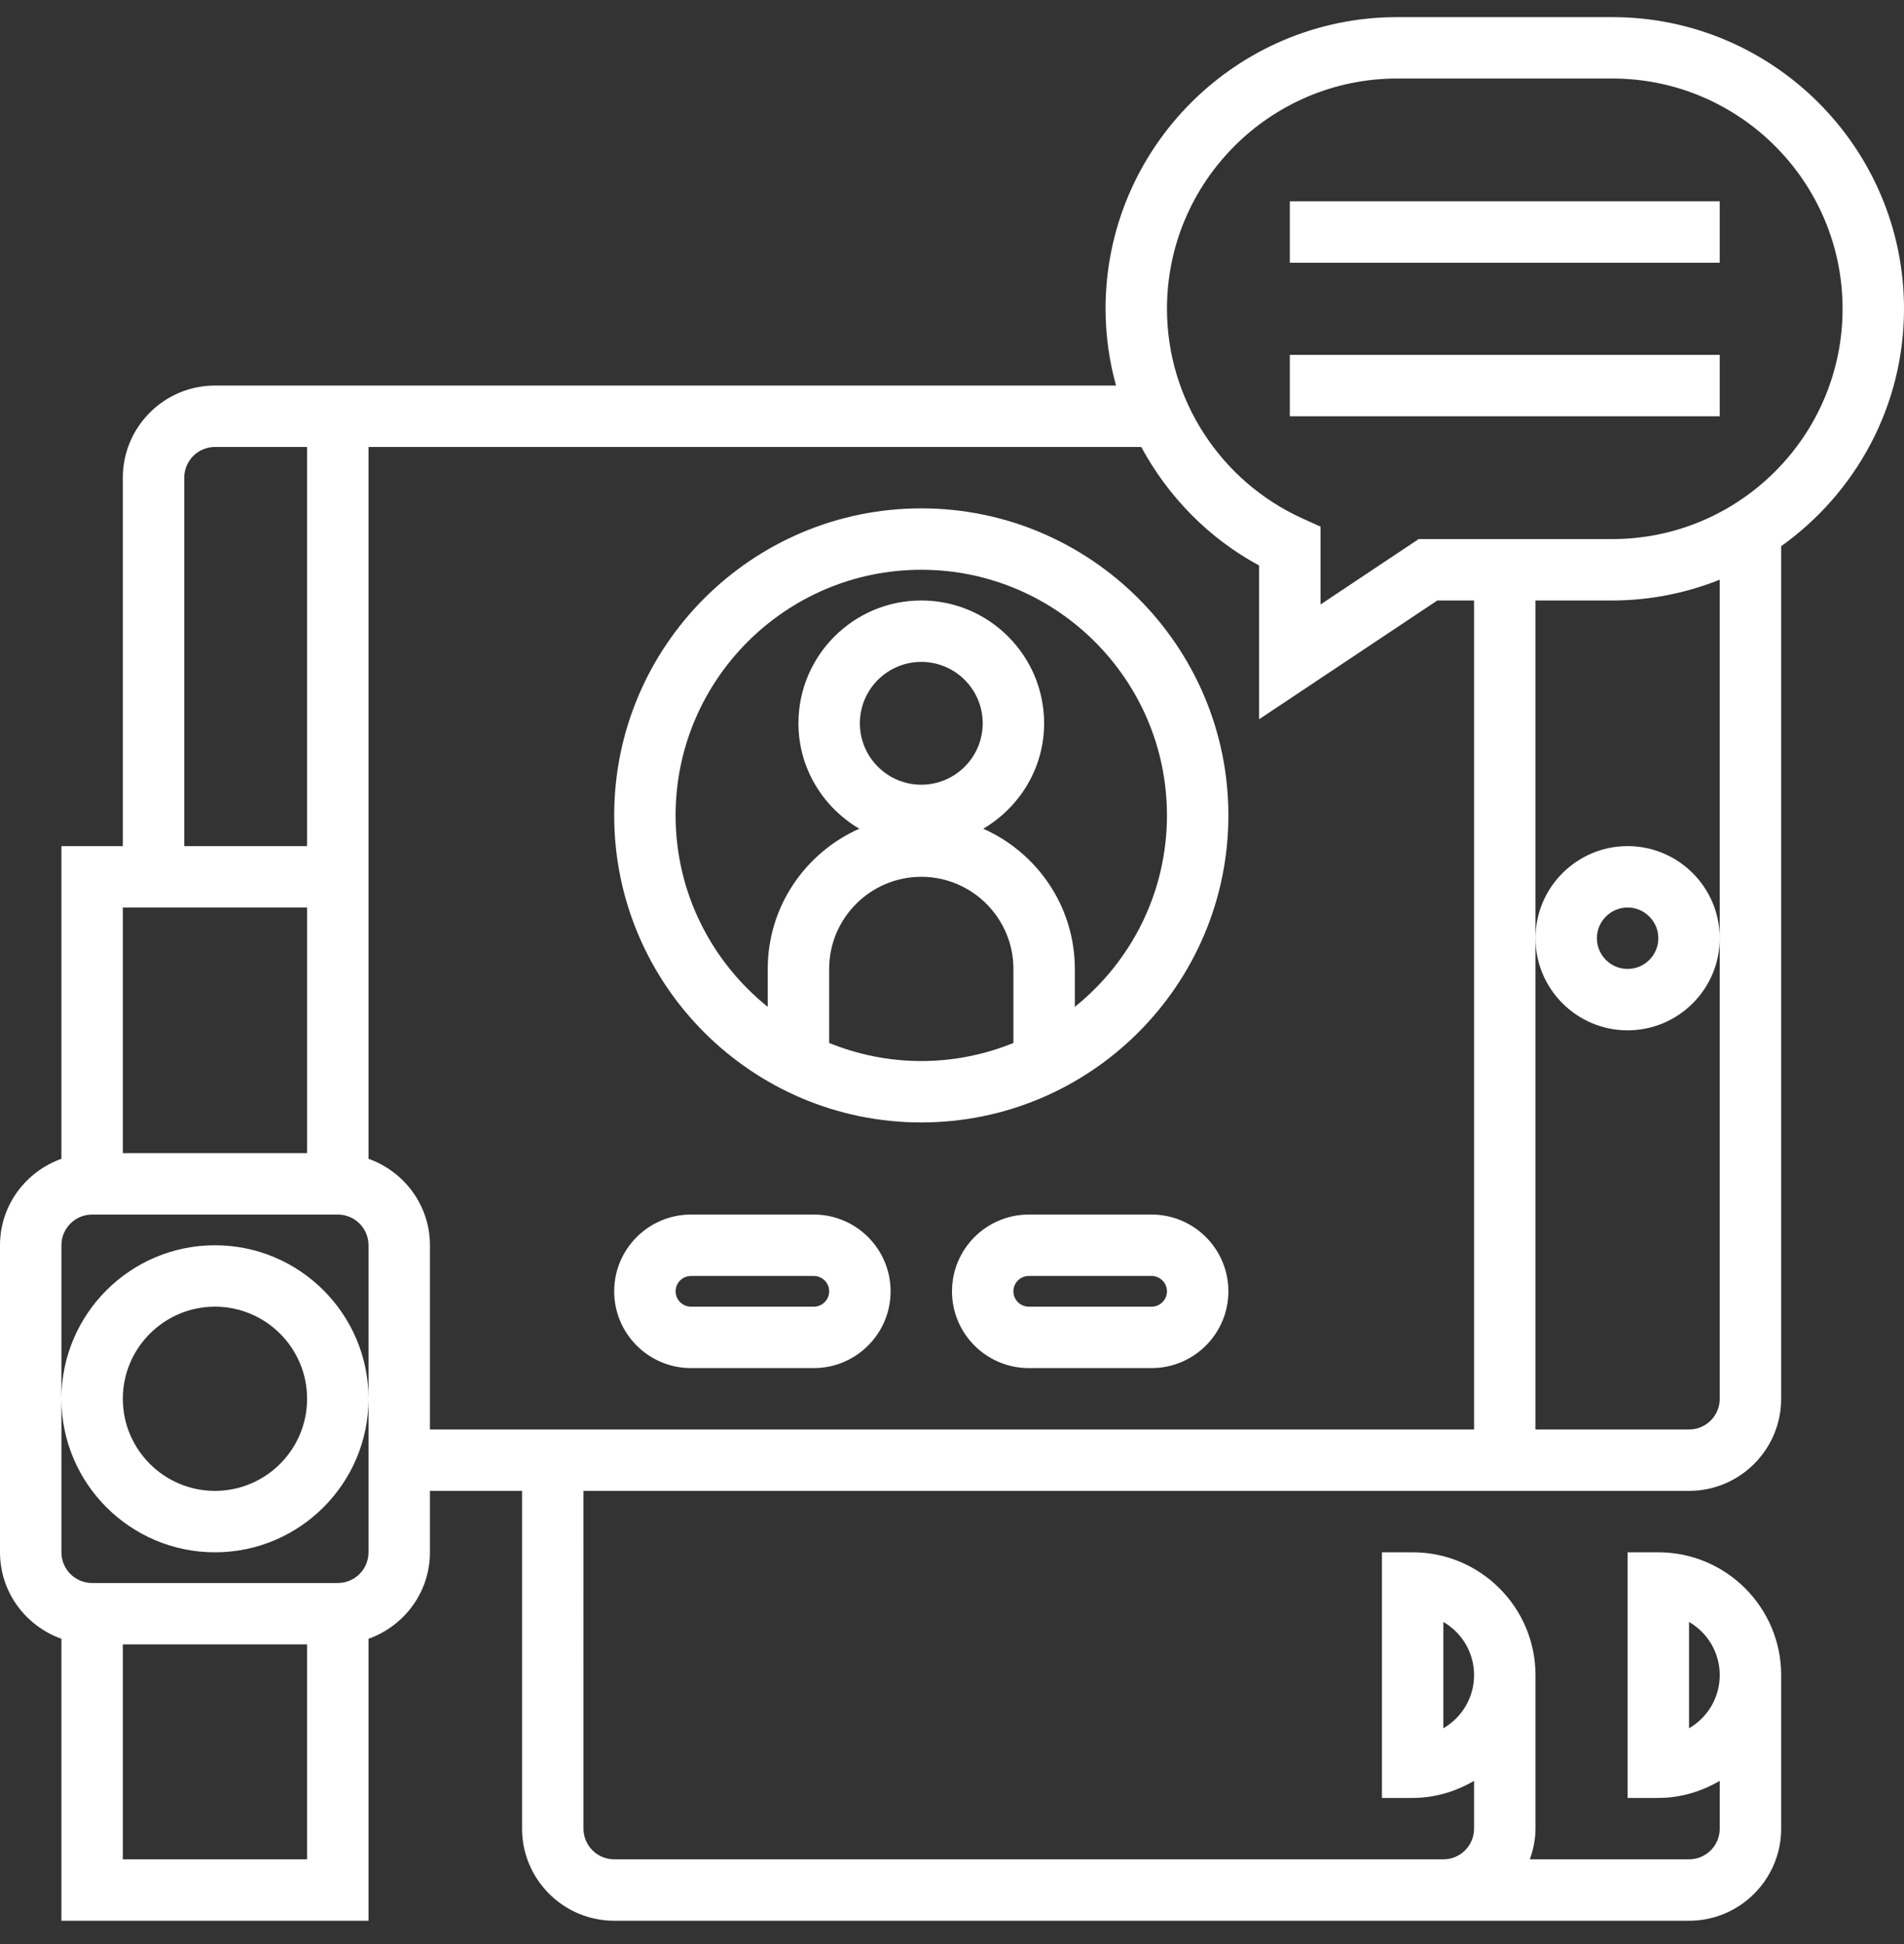
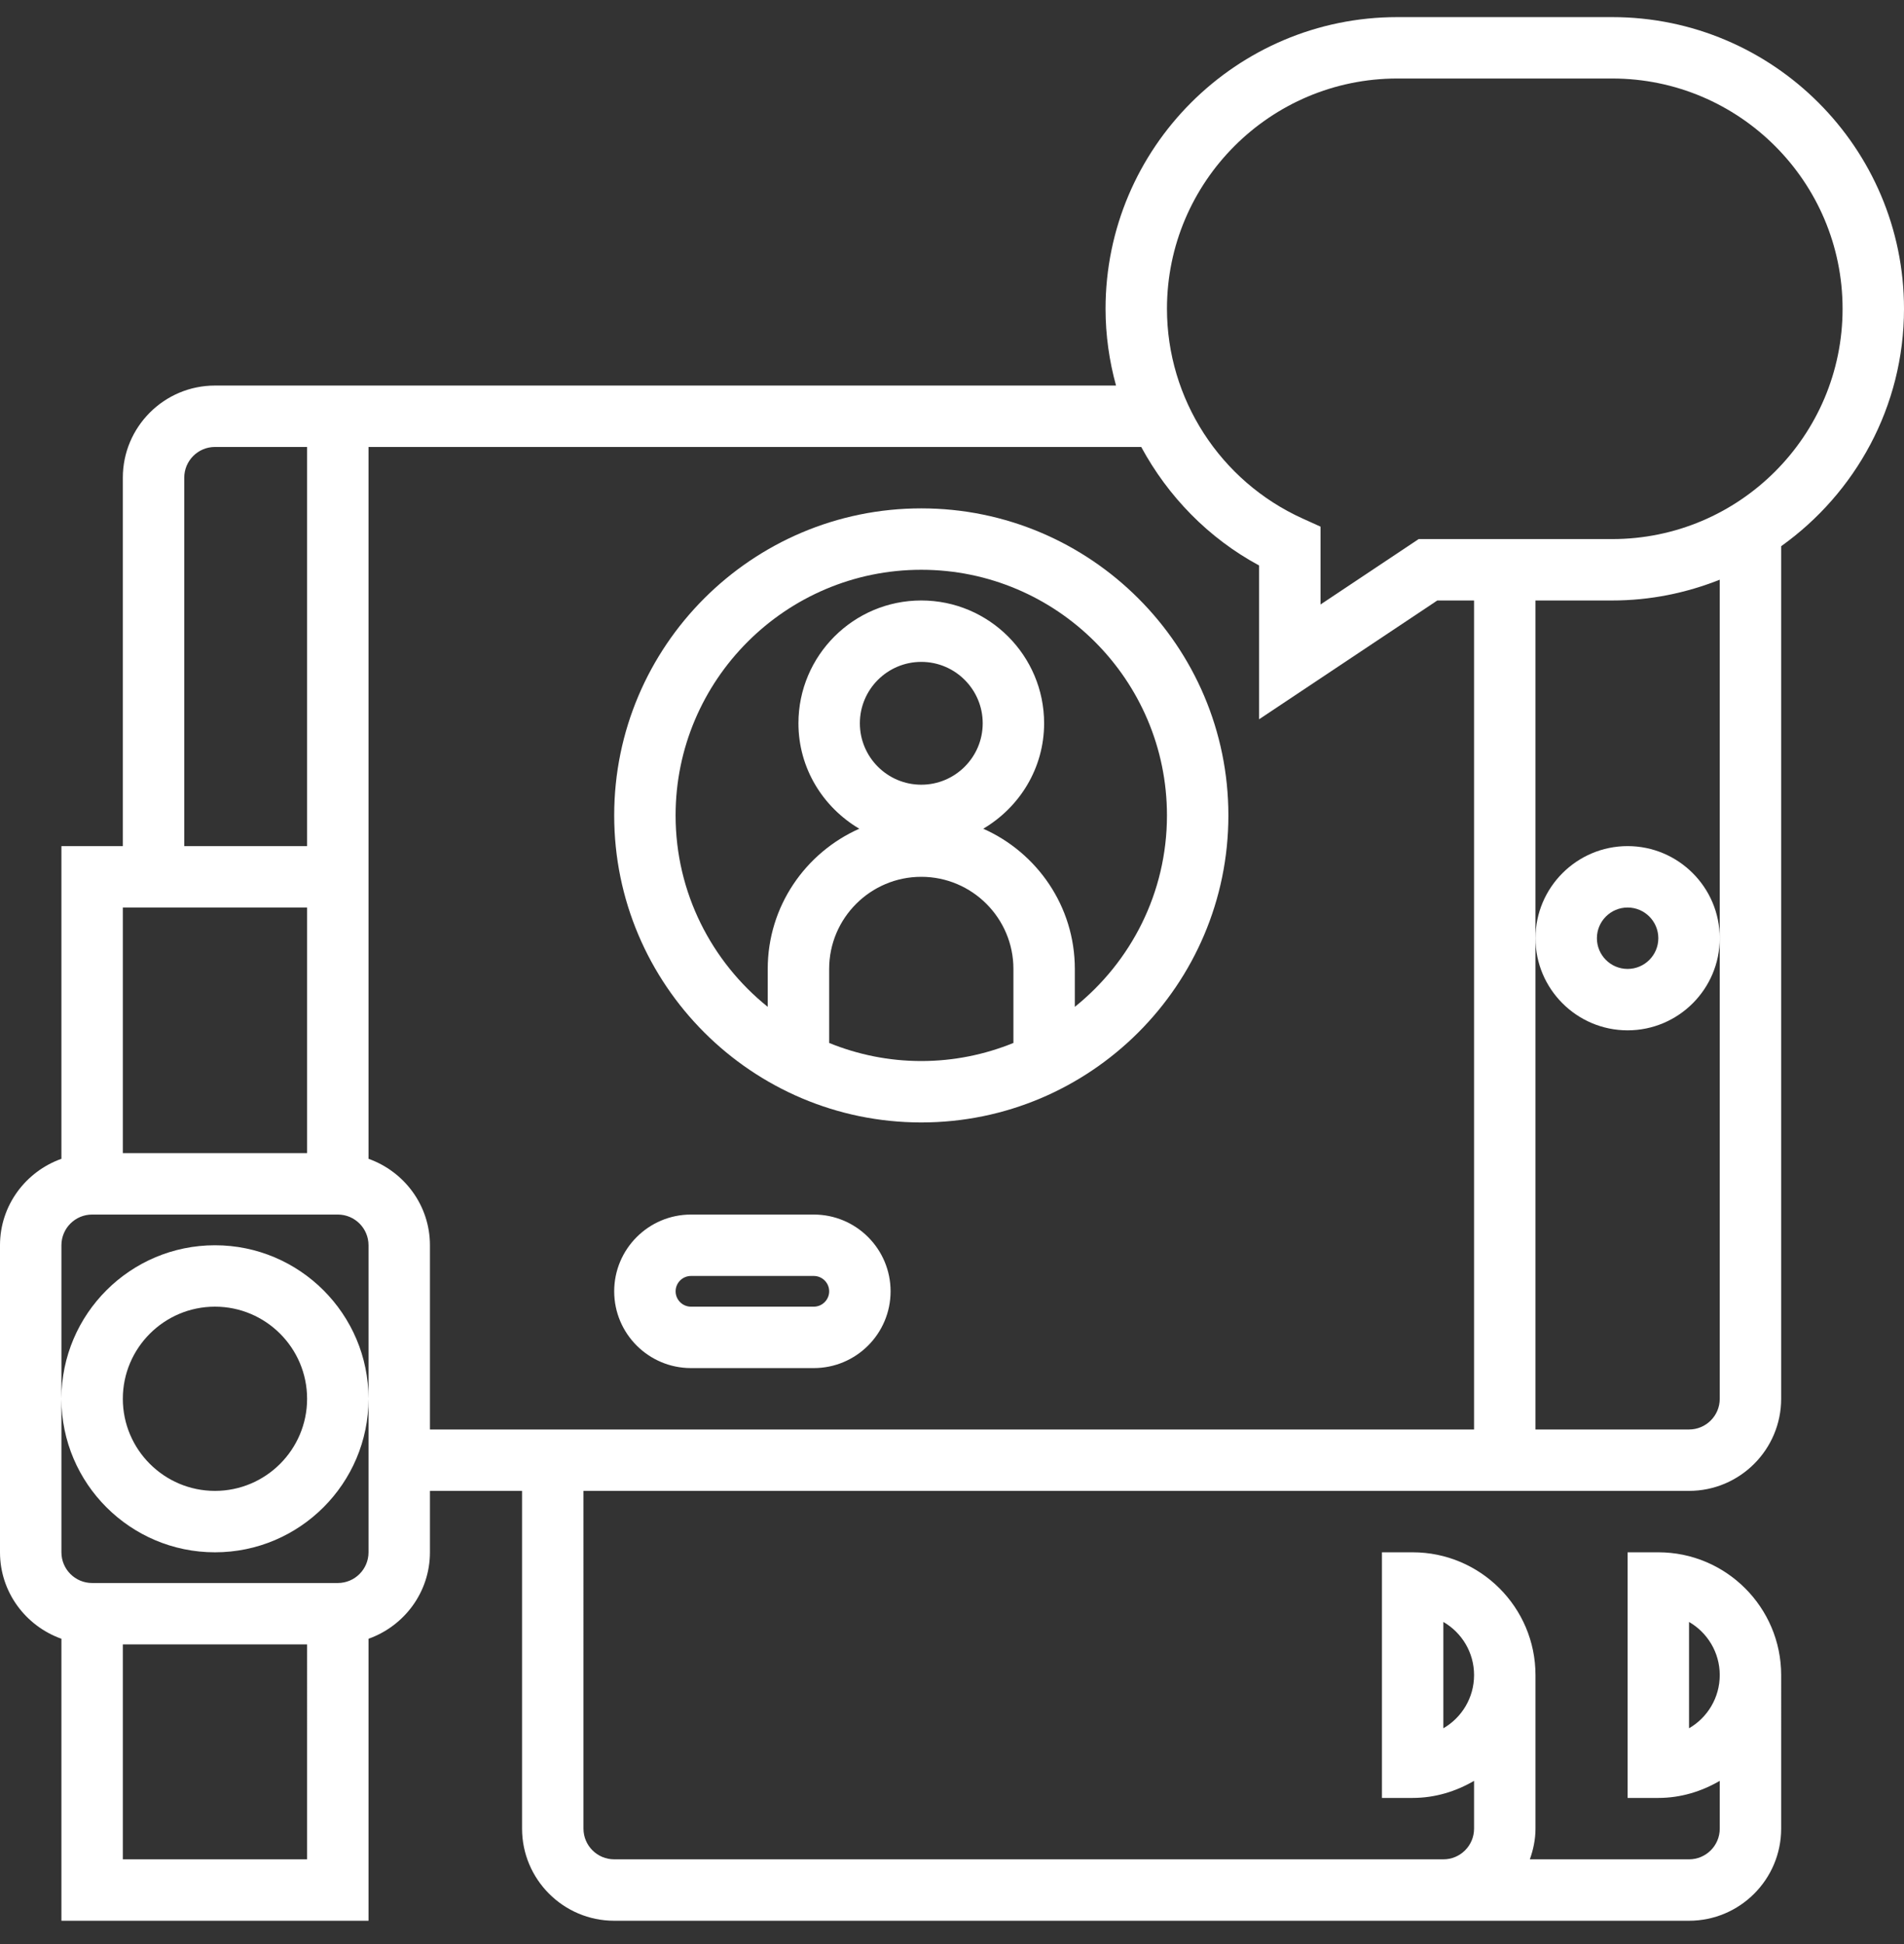
<svg xmlns="http://www.w3.org/2000/svg" version="1.1" id="Layer_1" x="0px" y="0px" width="612px" height="625px" viewBox="0 84.5 612 625" enable-background="new 0 84.5 612 625" xml:space="preserve">
  <rect x="0" y="84.5" width="612" height="625" fill="#333333" stroke="none" />
  <g>
    <g>
      <g>
        <path fill="#FFFFFF" d="M523.161,356.515c-16.326,0-29.613,13.288-29.613,29.614s13.287,29.613,29.613,29.613     s29.614-13.287,29.614-29.613S539.487,356.515,523.161,356.515z M523.161,396c-5.449,0-9.871-4.432-9.871-9.871     s4.422-9.871,9.871-9.871c5.45,0,9.872,4.432,9.872,9.871S528.611,396,523.161,396z" />
-         <path fill="#FFFFFF" d="M296.129,247.935c-54.428,0-98.709,44.281-98.709,98.711s44.281,98.709,98.709,98.709     c54.428,0,98.71-44.281,98.71-98.709S350.557,247.935,296.129,247.935z M325.742,419.799c-9.149,3.721-19.139,5.814-29.613,5.814     s-20.462-2.094-29.614-5.814V396c0-16.326,13.288-29.613,29.614-29.613s29.613,13.287,29.613,29.613V419.799z M276.387,317.033     c0-10.887,8.853-19.742,19.742-19.742c10.887,0,19.742,8.853,19.742,19.742c0,10.887-8.854,19.742-19.742,19.742     C285.242,336.775,276.387,327.922,276.387,317.033z M345.482,408.188v-12.19c0-20.118-12.131-37.391-29.436-45.071     c11.648-6.88,19.564-19.425,19.564-33.896c0-21.776-17.709-39.485-39.484-39.485c-21.776,0-39.485,17.709-39.485,39.485     c0,14.471,7.917,27.016,19.564,33.896c-17.305,7.68-29.435,24.954-29.435,45.071v12.19     c-18.024-14.489-29.614-36.669-29.614-61.544c0.004-43.539,35.43-78.967,78.972-78.967c43.541,0,78.967,35.426,78.967,78.967     C375.096,371.519,363.509,393.709,345.482,408.188z" />
+         <path fill="#FFFFFF" d="M296.129,247.935c-54.428,0-98.709,44.281-98.709,98.711s44.281,98.709,98.709,98.709     c54.428,0,98.71-44.281,98.71-98.709S350.557,247.935,296.129,247.935z M325.742,419.799c-9.149,3.721-19.139,5.814-29.613,5.814     s-20.462-2.094-29.614-5.814V396c0-16.326,13.288-29.613,29.614-29.613s29.613,13.287,29.613,29.613V419.799M276.387,317.033     c0-10.887,8.853-19.742,19.742-19.742c10.887,0,19.742,8.853,19.742,19.742c0,10.887-8.854,19.742-19.742,19.742     C285.242,336.775,276.387,327.922,276.387,317.033z M345.482,408.188v-12.19c0-20.118-12.131-37.391-29.436-45.071     c11.648-6.88,19.564-19.425,19.564-33.896c0-21.776-17.709-39.485-39.484-39.485c-21.776,0-39.485,17.709-39.485,39.485     c0,14.471,7.917,27.016,19.564,33.896c-17.305,7.68-29.435,24.954-29.435,45.071v12.19     c-18.024-14.489-29.614-36.669-29.614-61.544c0.004-43.539,35.43-78.967,78.972-78.967c43.541,0,78.967,35.426,78.967,78.967     C375.096,371.519,363.509,393.709,345.482,408.188z" />
        <path fill="#FFFFFF" d="M261.582,474.967h-39.485c-13.613,0-24.678,11.065-24.678,24.679c0,13.612,11.065,24.678,24.678,24.678     h39.485c13.612,0,24.678-11.065,24.678-24.678C286.26,486.032,275.194,474.967,261.582,474.967z M261.582,504.581h-39.485     c-2.715,0-4.936-2.221-4.936-4.936c0-2.714,2.22-4.936,4.936-4.936h39.485c2.715,0,4.936,2.22,4.936,4.936     C266.518,502.36,264.297,504.581,261.582,504.581z" />
-         <path fill="#FFFFFF" d="M370.16,474.967h-39.484c-13.612,0-24.678,11.065-24.678,24.679c0,13.612,11.065,24.678,24.678,24.678     h39.484c13.613,0,24.679-11.065,24.679-24.678C394.839,486.032,383.773,474.967,370.16,474.967z M370.16,504.581h-39.484     c-2.716,0-4.936-2.221-4.936-4.936c0-2.716,2.22-4.936,4.936-4.936h39.484c2.716,0,4.936,2.22,4.936,4.936     C375.096,502.36,372.876,504.581,370.16,504.581z" />
        <path fill="#FFFFFF" d="M542.904,563.802c16.326,0,29.613-13.287,29.613-29.613V260.096C596.364,243.069,612,215.243,612,183.774     C612,132.069,569.931,90,518.226,90H449.13c-51.704,0-93.774,42.069-93.774,93.774c0,8.459,1.184,16.741,3.367,24.678H69.096     c-16.326,0-29.614,13.287-29.614,29.613v118.452h-19.74v100.525C8.281,461.129,0,471.986,0,484.839v98.709     c0,12.853,8.281,23.71,19.742,27.798V702h98.71v-90.654c11.461-4.086,19.742-14.945,19.742-27.798v-19.742h29.613v108.581     c0,16.326,13.288,29.613,29.614,29.613h246.775h19.742h78.968c16.326,0,29.613-13.287,29.613-29.613V623.03     c0-21.775-17.709-39.484-39.484-39.484h-9.871v78.968h9.871c7.226,0,13.909-2.094,19.742-5.489v15.36     c0,5.449-4.422,9.871-9.871,9.871h-51.172c1.104-3.1,1.815-6.397,1.815-9.871v-49.356c0-21.775-17.708-39.484-39.484-39.484     h-9.871v78.967h9.871c7.227,0,13.909-2.093,19.742-5.488v15.36c0,5.449-4.421,9.871-9.871,9.871h-19.742H197.419     c-5.45,0-9.872-4.422-9.872-9.871V563.802H542.904L542.904,563.802z M542.904,640.119v-34.182     c5.903,3.416,9.871,9.792,9.871,17.087C552.775,630.317,548.806,636.714,542.904,640.119z M463.937,640.119v-34.182     c5.903,3.416,9.871,9.792,9.871,17.087C473.806,630.317,469.838,636.714,463.937,640.119z M552.775,386.129v148.065     c0,5.449-4.422,9.871-9.871,9.871h-49.356V386.131v-0.002V277.548h24.678c12.21,0,23.839-2.419,34.55-6.683V386.129z      M449.13,109.742h69.096c40.826,0,74.032,33.206,74.032,74.032s-33.206,74.032-74.032,74.032h-24.678h-19.742h-17.798     l-31.556,21.036v-25.033l-5.794-2.626c-26.465-11.994-43.56-38.448-43.56-67.409C375.096,142.948,408.302,109.742,449.13,109.742     z M59.225,238.065c0-5.439,4.421-9.871,9.871-9.871h29.613v128.323H59.225V238.065z M39.485,376.258h59.225v78.967H39.485     V376.258z M98.709,682.258H39.485v-69.097h59.225V682.258z M118.452,534.194v49.355c0,5.45-4.422,9.871-9.872,9.871H29.613     c-5.449,0-9.871-4.421-9.871-9.871v-49.276c0.043,27.178,22.166,49.276,49.354,49.276     C96.311,583.55,118.452,561.409,118.452,534.194s-22.141-49.355-49.356-49.355c-27.188,0-49.311,22.097-49.354,49.276v-49.276     c0-5.45,4.422-9.872,9.871-9.872h78.967c5.45,0,9.872,4.422,9.872,9.872V534.194z M39.482,534.192     c0-16.326,13.288-29.613,29.614-29.613s29.613,13.287,29.613,29.613c0,16.328-13.285,29.613-29.613,29.613     C52.77,563.806,39.482,550.519,39.482,534.192z M138.194,544.063v-59.225c0-12.853-8.283-23.71-19.742-27.796V356.518V228.194     h248.373c8.588,15.862,21.548,29.288,37.885,38.102v49.443l57.28-38.191h11.815v266.516H138.194z" />
-         <rect x="414.581" y="149.225" fill="#FFFFFF" width="138.194" height="19.742" />
-         <rect x="414.581" y="198.581" fill="#FFFFFF" width="138.194" height="19.742" />
      </g>
    </g>
  </g>
</svg>